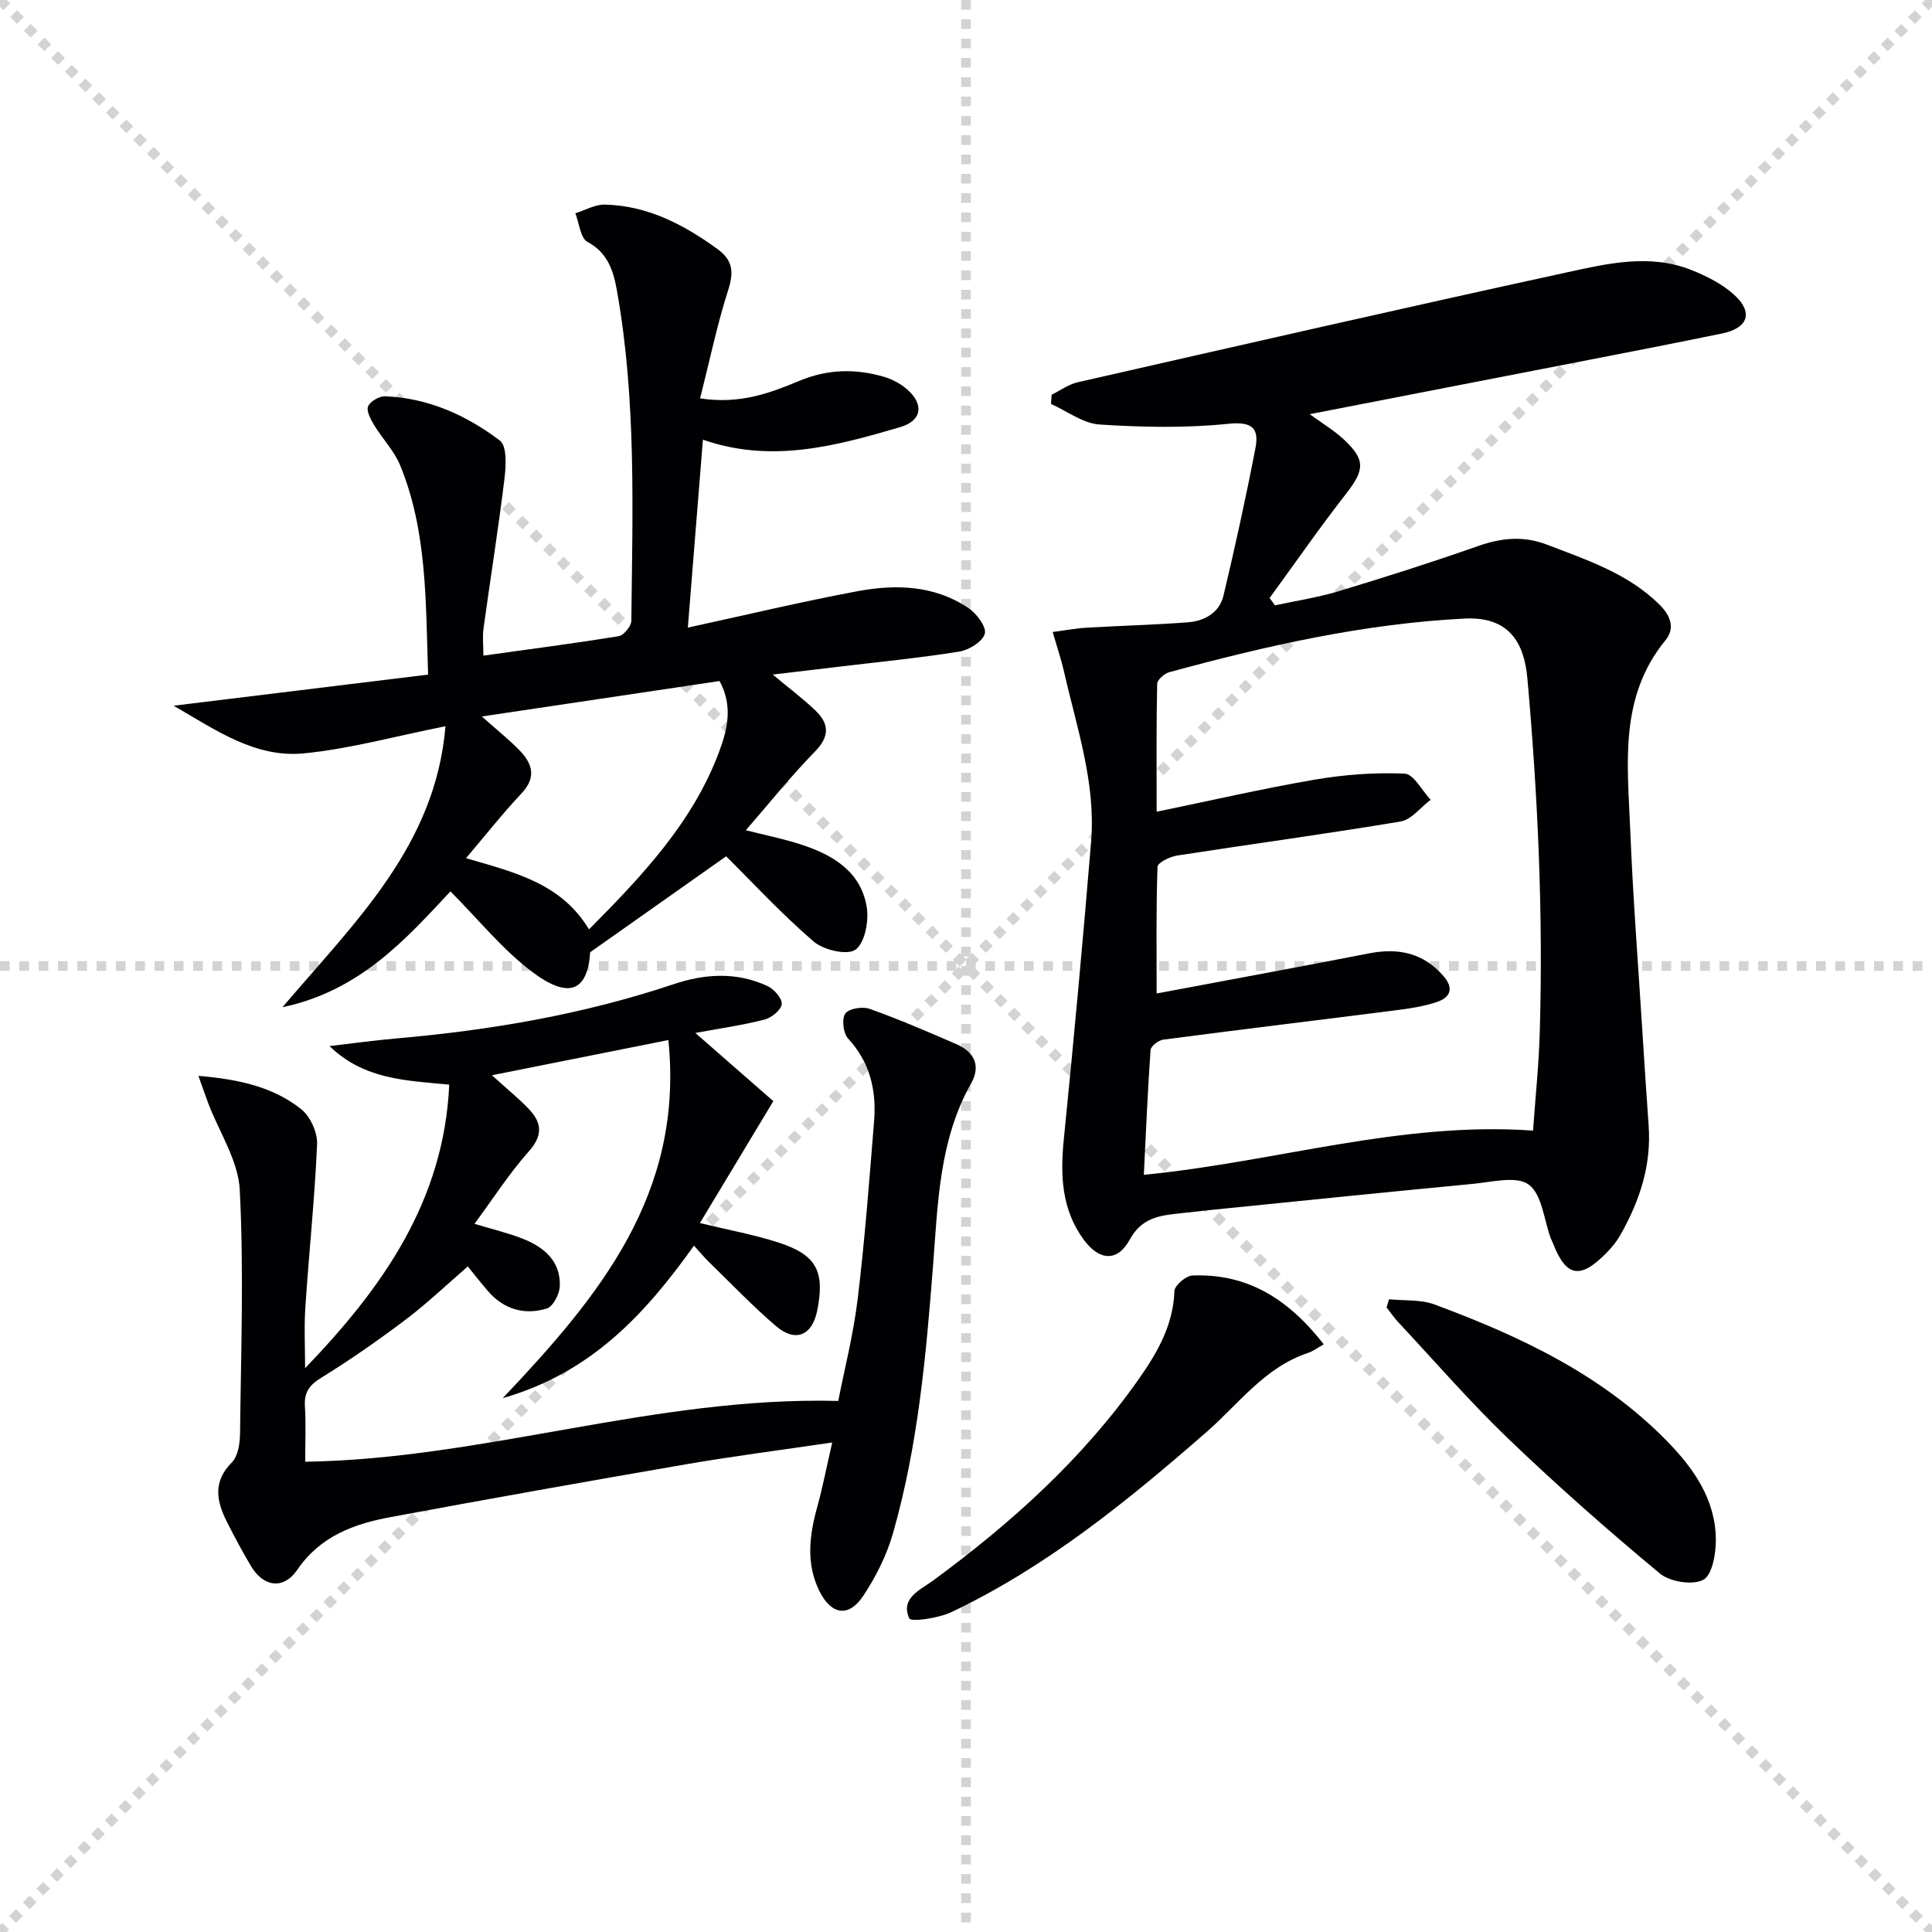
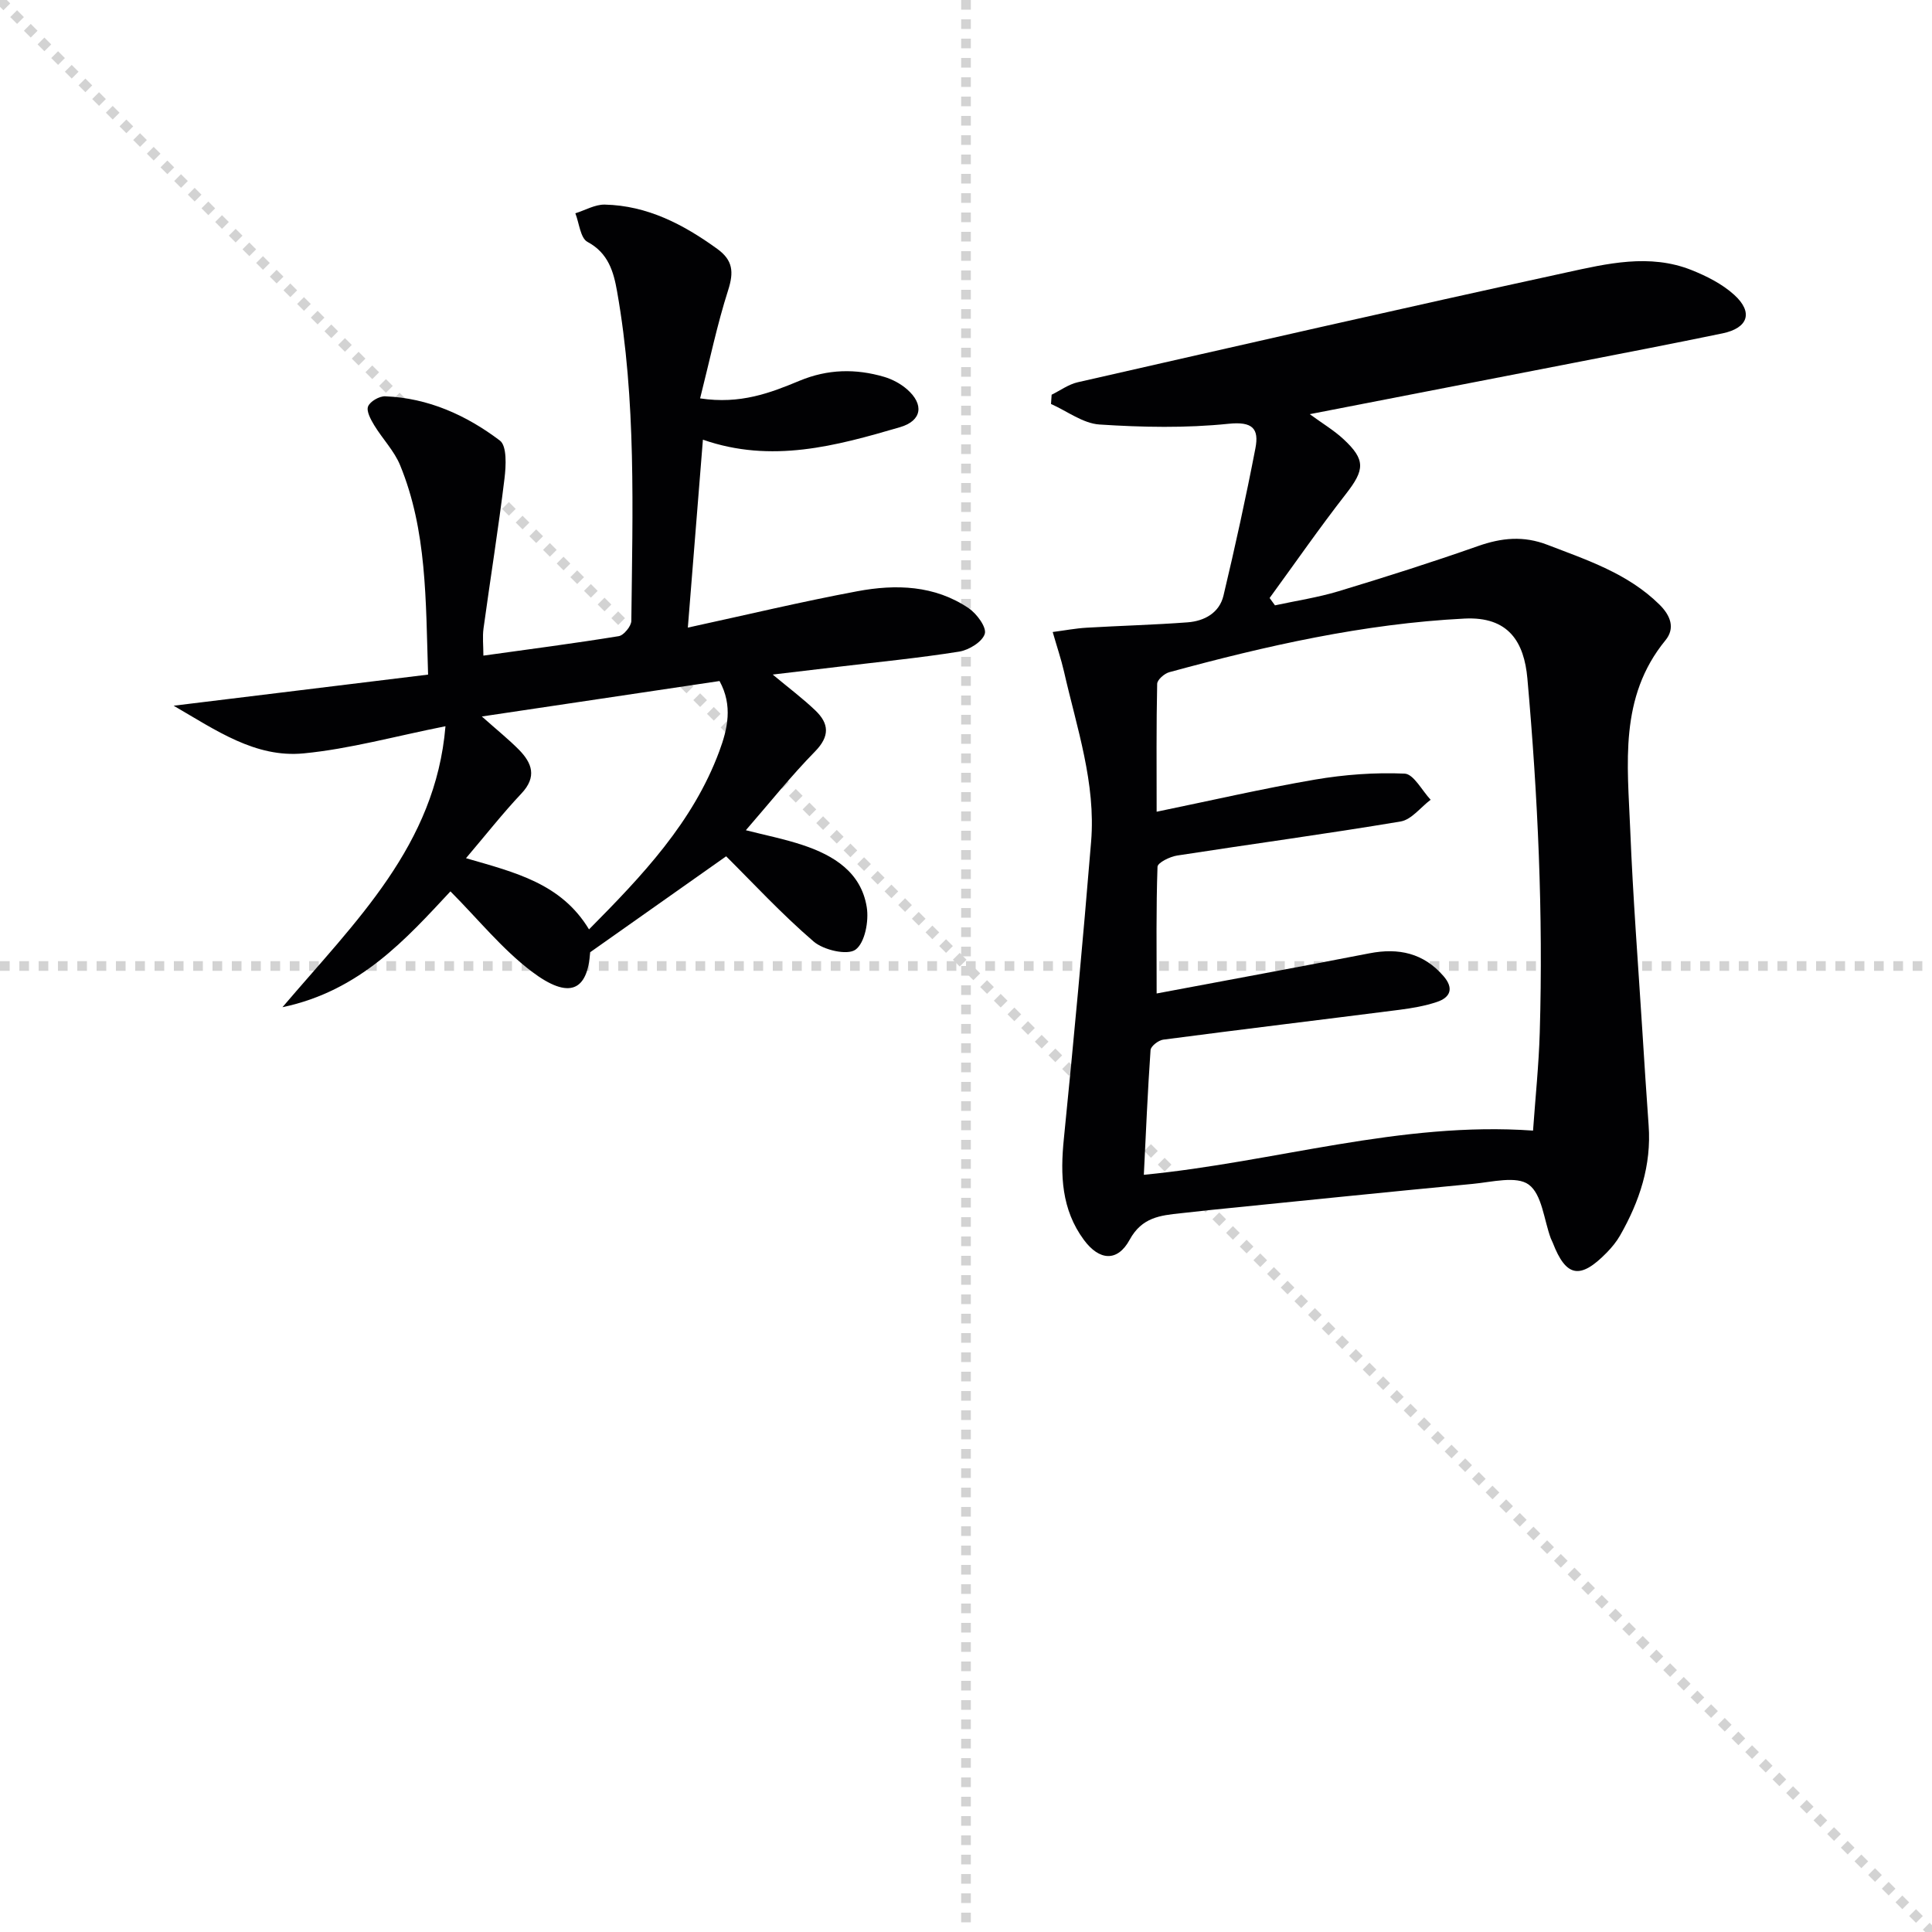
<svg xmlns="http://www.w3.org/2000/svg" enable-background="new 0 0 400 400" viewBox="0 0 400 400">
  <g stroke="lightgray" stroke-dasharray="1,1" stroke-width="1" transform="scale(2, 2)">
    <line x1="0" y1="0" x2="200" y2="200" />
-     <line x1="200" y1="0" x2="0" y2="200" />
    <line x1="100" y1="0" x2="100" y2="200" />
    <line x1="0" y1="100" x2="200" y2="100" />
  </g>
  <g fill="#010103">
    <path d="m217.95 130.85c2.52-.33 4.76-.76 7.01-.89 6.96-.41 13.94-.59 20.9-1.11 3.5-.26 6.6-1.96 7.45-5.54 2.41-10.12 4.64-20.29 6.61-30.5.78-4.05-.56-5.59-5.57-5.07-8.83.91-17.83.73-26.71.15-3.42-.22-6.7-2.77-10.04-4.25.04-.64.09-1.28.13-1.92 1.8-.88 3.51-2.15 5.41-2.58 33.66-7.66 67.31-15.36 101.04-22.7 8.52-1.86 17.33-3.98 26-.54 3.16 1.26 6.41 2.9 8.89 5.16 3.97 3.62 2.86 6.86-2.44 7.96-10.23 2.12-20.48 4.09-30.73 6.09-18.04 3.52-36.08 7.01-54.73 10.64 2.67 1.95 5.02 3.35 6.97 5.16 4.63 4.29 4.41 6.36.54 11.33-5.48 7.03-10.57 14.37-15.82 21.57.37.51.74 1.01 1.11 1.52 4.38-.95 8.85-1.62 13.13-2.91 9.69-2.93 19.35-6 28.9-9.36 4.89-1.72 9.42-2.18 14.41-.25 8.24 3.17 16.59 5.91 23.12 12.32 2.38 2.33 3.32 4.95 1.28 7.44-9.66 11.78-7.83 25.65-7.29 39.2.56 13.94 1.64 27.87 2.52 41.8.41 6.47.82 12.94 1.29 19.41.61 8.28-1.88 15.75-5.91 22.81-.73 1.28-1.71 2.47-2.74 3.53-5.53 5.66-8.44 5.11-11.2-2.03-.12-.31-.29-.6-.41-.91-1.42-3.84-1.81-9.1-4.56-11.12-2.54-1.87-7.65-.52-11.59-.15-18.02 1.71-36.03 3.57-54.05 5.38-2.14.22-4.28.47-6.43.7-4.22.45-8.02.83-10.56 5.49-2.53 4.65-6.3 4.32-9.47.03-4.66-6.31-4.91-13.43-4.15-20.94 2.06-20.48 3.95-40.97 5.64-61.48 1.01-12.15-2.97-23.62-5.61-35.25-.59-2.56-1.44-5.06-2.34-8.19zm99.45 103.23c.48-6.8 1.19-13.55 1.39-20.32.73-24.48-.39-48.87-2.56-73.28-.67-7.51-3.85-12.88-13.04-12.41-20.84 1.06-41.06 5.64-61.1 11.1-1.02.28-2.5 1.57-2.51 2.42-.19 8.6-.11 17.2-.11 26.47 11.41-2.35 22.04-4.81 32.77-6.65 6.1-1.04 12.41-1.51 18.57-1.24 1.87.08 3.6 3.51 5.39 5.41-2.07 1.55-3.96 4.12-6.22 4.5-15.38 2.58-30.85 4.66-46.27 7.05-1.5.23-4.03 1.48-4.06 2.33-.3 8.58-.18 17.18-.18 26.23 15.18-2.85 29.64-5.52 44.07-8.32 6.03-1.17 11.2-.05 15.33 4.73 2.14 2.47 1.48 4.39-1.36 5.34-2.49.84-5.15 1.29-7.77 1.63-16.31 2.08-32.62 4.04-48.92 6.18-.98.13-2.55 1.35-2.61 2.15-.6 8.57-.96 17.15-1.39 25.83 27.25-2.64 53.08-11.1 80.58-9.15z" />
-     <path d="m63.17 283.27c16.02-16.65 28.75-34.58 29.84-58.71-8.97-.85-17.66-1.05-24.79-7.98 4.57-.53 9.12-1.17 13.7-1.57 19.58-1.7 38.85-4.98 57.53-11.24 6.54-2.19 13.07-2.57 19.42.37 1.37.63 3.1 2.57 2.98 3.75-.12 1.21-2.12 2.84-3.58 3.21-4.59 1.17-9.32 1.84-14.31 2.76 5.8 5.07 11.22 9.81 16.15 14.12-5.46 9.07-10.28 17.08-15.2 25.24 5.9 1.44 11.27 2.4 16.41 4.08 7.76 2.54 9.49 5.98 7.88 14.02-1.04 5.21-4.51 6.69-8.57 3.21-4.79-4.11-9.17-8.69-13.7-13.1-1.05-1.02-2-2.16-3.25-3.53-10.03 14.04-21.16 26.29-39.59 31.57 20.13-21.23 37.52-42.36 34.29-74.14-12.23 2.44-23.63 4.71-36.53 7.29 3.41 3.1 5.74 4.95 7.76 7.12 2.61 2.8 2.76 5.4-.12 8.64-4.04 4.54-7.36 9.73-11.25 15 3.74 1.14 6.93 1.88 9.95 3.07 4.43 1.74 7.92 4.63 7.71 9.87-.07 1.62-1.4 4.19-2.69 4.59-4.61 1.42-8.89.19-12.16-3.58-1.72-1.99-3.33-4.07-4.19-5.13-4.29 3.7-8.34 7.58-12.78 10.94-5.68 4.3-11.55 8.39-17.6 12.13-2.46 1.52-3.52 3-3.35 5.85.23 3.78.06 7.59.06 11.52 37.13-.57 72.43-13.56 110.36-12.59 1.25-6.4 3.14-13.76 4.04-21.24 1.47-12.19 2.39-24.45 3.38-36.69.51-6.35-.83-12.16-5.38-17.1-1.01-1.09-1.35-4.04-.59-5.16.72-1.05 3.58-1.52 5.05-.99 6.09 2.17 12.05 4.74 17.98 7.32 3.65 1.59 5.1 4.42 3.04 8.09-6.63 11.75-6.89 24.82-7.89 37.69-1.45 18.72-3.12 37.4-8.31 55.52-1.3 4.54-3.53 8.98-6.15 12.92-2.99 4.5-6.59 3.95-9.04-.93-2.85-5.7-2.12-11.57-.48-17.48 1.12-4.06 1.92-8.2 3.1-13.35-10.93 1.62-20.58 2.85-30.17 4.5-20.43 3.52-40.85 7.16-61.23 10.94-7.61 1.41-14.59 3.94-19.36 10.93-2.85 4.18-7.01 3.54-9.58-.78-1.77-2.98-3.42-6.05-4.98-9.16-2.15-4.26-2.98-8.28 1.02-12.3 1.31-1.31 1.68-4.01 1.7-6.09.19-16.78.8-33.59-.06-50.33-.31-6.07-4.25-11.95-6.52-17.92-.6-1.59-1.15-3.2-2.04-5.7 8.37.72 15.43 2.27 21.25 6.88 1.89 1.5 3.42 4.82 3.32 7.23-.48 11.23-1.68 22.44-2.42 33.66-.29 4.23-.06 8.5-.06 12.76z" />
    <path d="m35.95 146.11c18.16-2.22 35.21-4.3 52.68-6.44-.49-15.52-.24-29.83-5.79-43.35-1.23-2.99-3.66-5.47-5.37-8.29-.71-1.18-1.66-2.91-1.26-3.89.42-1.04 2.33-2.14 3.55-2.09 8.91.35 16.8 3.92 23.73 9.16 1.49 1.12 1.28 5.24.96 7.86-1.26 10.36-2.92 20.67-4.34 31.02-.24 1.76-.03 3.59-.03 5.65 9.68-1.35 18.87-2.54 28.02-4.03 1.05-.17 2.6-2.06 2.61-3.17.25-22.78 1.05-45.61-2.95-68.2-.71-4.03-1.79-7.94-6.13-10.26-1.47-.79-1.71-3.88-2.51-5.92 2.03-.63 4.07-1.84 6.09-1.8 8.82.2 16.27 4.09 23.28 9.16 3.27 2.36 3.46 4.81 2.27 8.54-2.29 7.15-3.82 14.55-5.81 22.42 8.34 1.27 14.55-1.14 20.59-3.65 5.85-2.43 11.62-2.53 17.5-.81 1.7.5 3.42 1.42 4.75 2.58 3.57 3.11 3.11 6.51-1.44 7.84-13.25 3.88-26.61 7.55-40.82 2.59-1.03 12.84-2.05 25.58-3.12 38.91 11.88-2.58 23.43-5.35 35.09-7.53 7.96-1.49 16.01-1.26 23.05 3.51 1.67 1.13 3.75 3.95 3.34 5.3-.5 1.66-3.29 3.37-5.3 3.69-8.35 1.33-16.79 2.15-25.19 3.16-4.23.51-8.47 1-13.42 1.59 3.39 2.82 6.26 4.97 8.83 7.43 2.85 2.72 3.03 5.34-.08 8.51-4.98 5.08-9.43 10.68-14.31 16.29 3.96 1.01 7.96 1.8 11.8 3.08 6.42 2.14 12.07 5.63 13.23 12.84.47 2.88-.38 7.4-2.33 8.81-1.7 1.22-6.62.08-8.68-1.7-6.66-5.73-12.65-12.22-18.1-17.63-9.25 6.52-18.26 12.88-28.15 19.86-.54 7.89-4.22 9.97-12.14 3.97-6.09-4.62-11.02-10.77-16.79-16.57-9.11 9.75-18.69 20.61-34.78 23.98 15.16-17.81 31.69-33.5 33.75-58.17-10.45 2.07-19.83 4.7-29.37 5.62-9.99.96-18.11-4.77-26.91-9.87zm60.53 31.57c10.2 2.96 19.71 5.21 25.47 14.74 11.03-11.13 21.51-22.16 26.97-36.87 1.72-4.63 2.84-9.46.05-14.55-16.19 2.42-32.23 4.81-49.21 7.34 3.24 2.88 5.57 4.75 7.66 6.86 2.74 2.78 3.78 5.63.55 9.07-3.84 4.07-7.31 8.49-11.49 13.41z" />
-     <path d="m274.07 278.32c-1.22.68-2.18 1.43-3.26 1.79-8.97 2.97-14.35 10.56-21.04 16.4-16.33 14.25-33.07 27.89-52.79 37.26-2.67 1.27-8.36 2.08-8.72 1.3-1.93-4.21 2.33-5.92 4.95-7.85 16.18-11.9 30.96-25.19 42.58-41.73 3.85-5.48 7.12-11.15 7.36-18.19.04-1.16 2.38-3.17 3.72-3.22 11.14-.44 19.65 4.58 27.2 14.24z" />
-     <path d="m287.58 269c3.15.32 6.54.01 9.42 1.08 17.69 6.56 34.65 14.51 48.12 28.27 5.56 5.68 10.08 12.13 10.13 20.43.02 2.9-.76 7.36-2.62 8.31-2.25 1.16-6.89.42-8.99-1.33-10.7-8.89-21.17-18.11-31.21-27.74-8.03-7.7-15.34-16.14-22.94-24.28-.88-.94-1.61-2.03-2.41-3.05.17-.55.33-1.12.5-1.69z" />
+     <path d="m287.58 269z" />
  </g>
</svg>